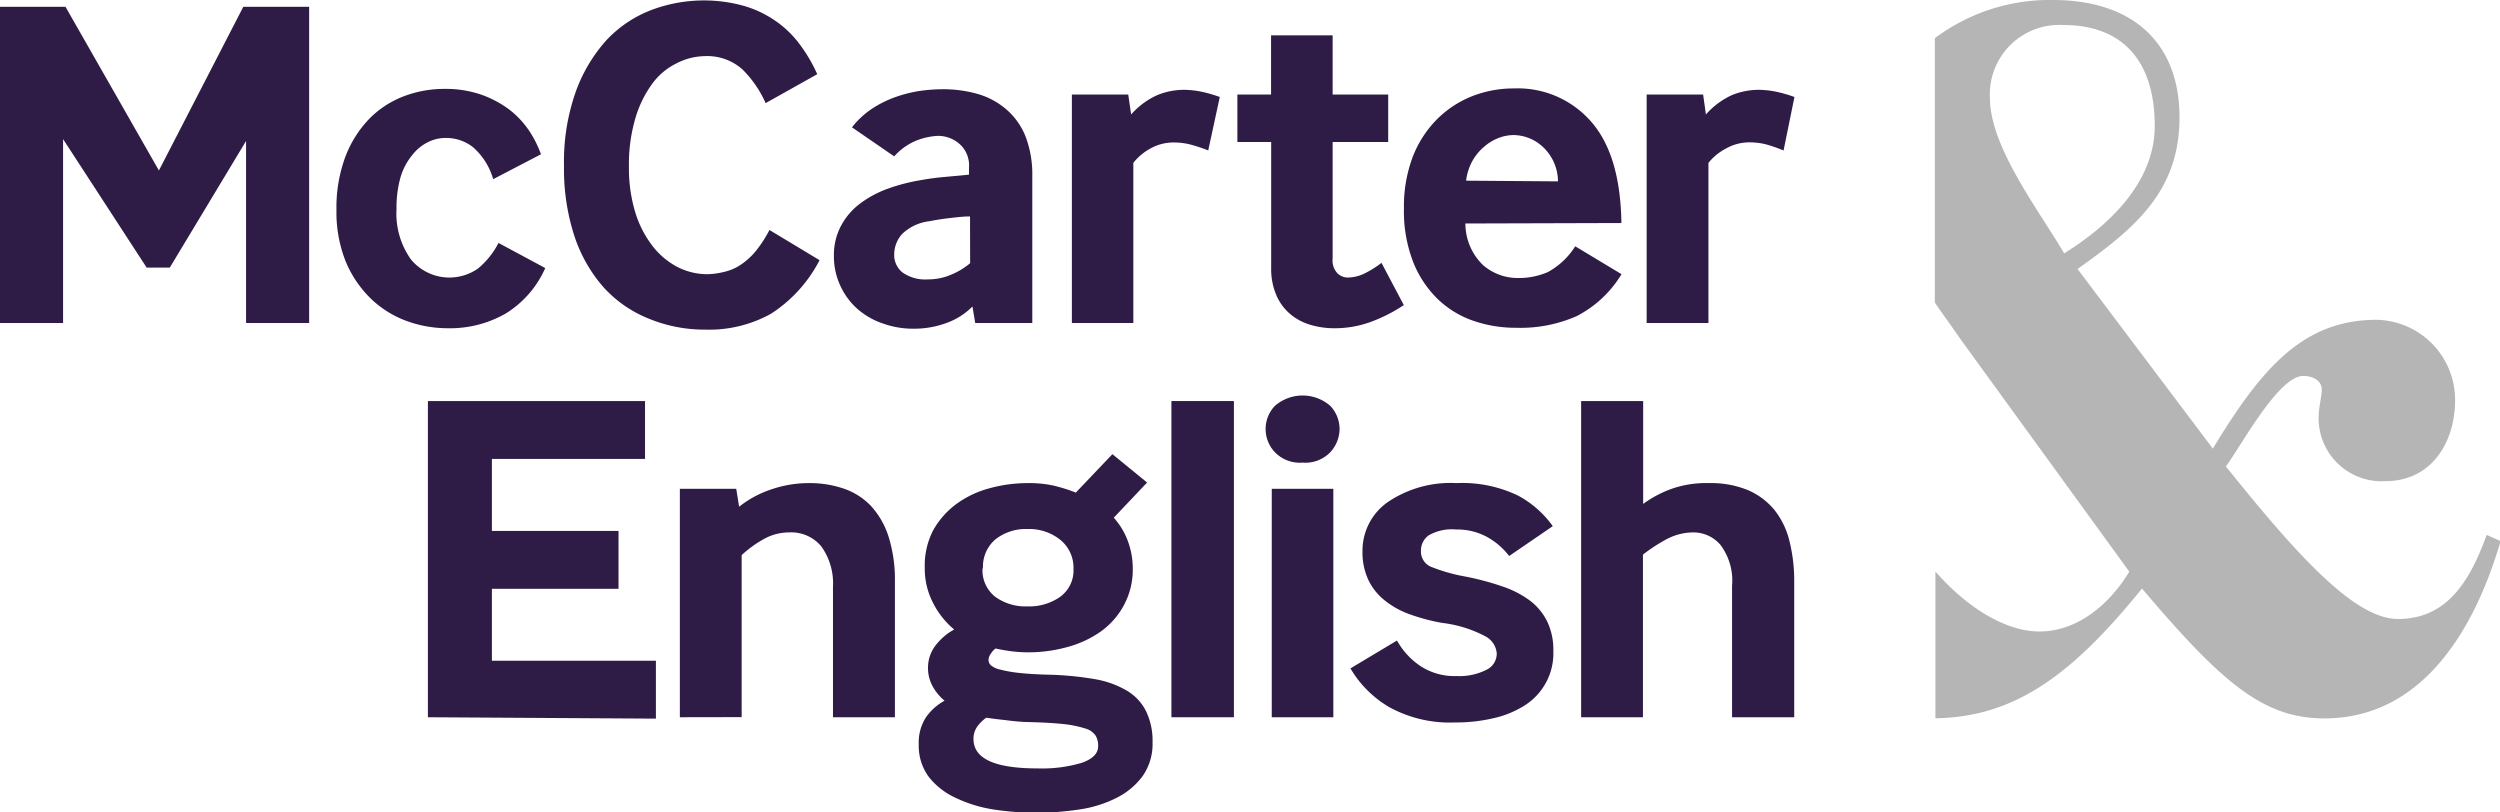
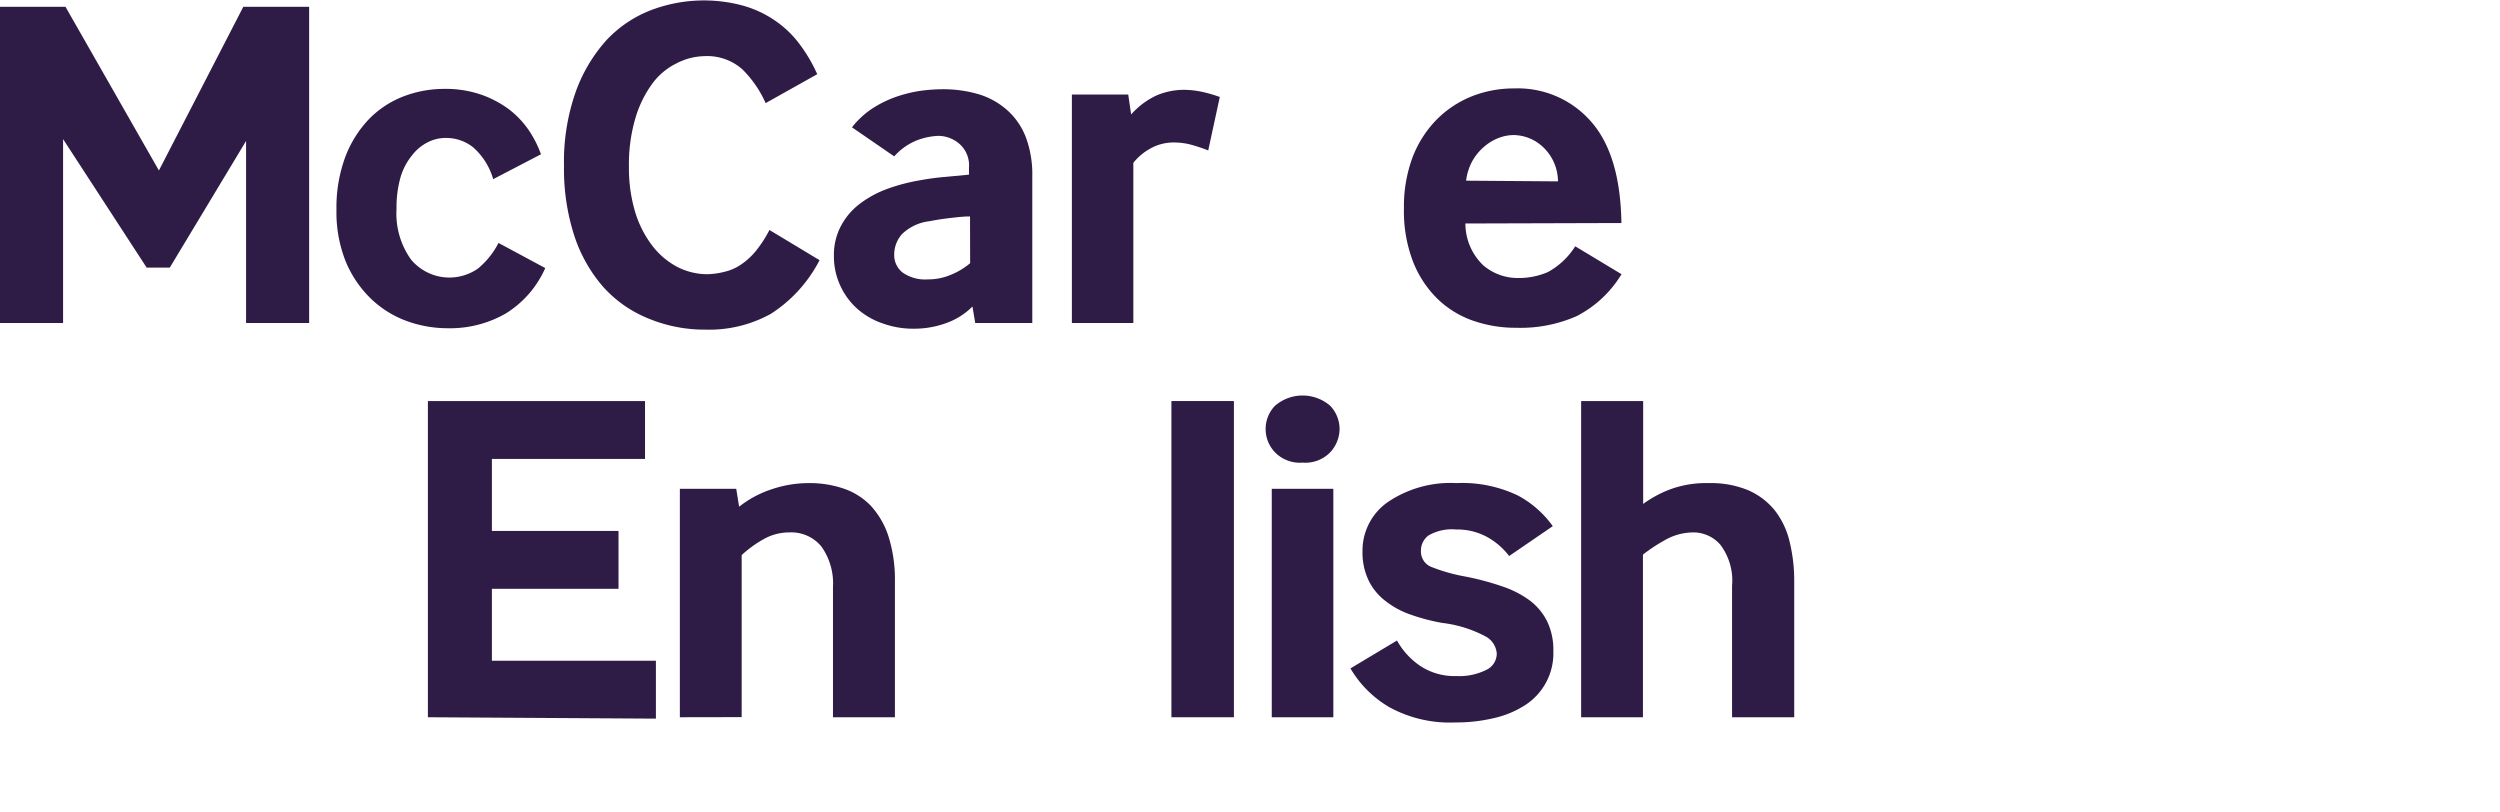
<svg xmlns="http://www.w3.org/2000/svg" id="Layer_1" data-name="Layer 1" viewBox="0 0 216 70.2">
  <title>MCE_Master-RGB_Alt_v3</title>
-   <path d="M215.24,46.74C213.9,50.39,212,54,207.58,54c-3.65,0-8.46-5.17-14.87-13.18C194,39.08,197.25,33,199.39,33c.89,0,1.6.45,1.6,1.16s-.27,1.43-.27,2.5a5.44,5.44,0,0,0,5.79,5.43c3.92,0,6-3.3,6-7a6.92,6.92,0,0,0-6.77-6.94c-6.41,0-10,4.27-14.16,11.13L179.89,23.76c4.89-3.47,8.81-6.67,8.81-13.09S184.69.52,177.75.52a16.54,16.54,0,0,0-10.19,3.3V26.66c.42.62.85,1.23,1.28,1.82l1,1.43,14.52,20c-1.6,2.67-4.37,5.17-7.75,5.17-3.08,0-6.42-2.23-9-5.18V62.58c6.95-.11,11.88-3.85,17.85-11.21,6.94,8.19,10.5,11.22,15.76,11.22,8.63,0,13.09-8,15.22-15.32ZM172.32,9a6,6,0,0,1,6.32-6.32c5.16,0,7.92,3.12,7.92,8.73,0,4.89-4,8.63-7.83,11C176.68,18.87,172.32,13.26,172.32,9Z" transform="translate(-0.39 -0.52)" fill="#b5b5b5" />
  <path d="M.39,28.43V1.11H6.05l8.07,14.14L21.41,1.11H27.1V28.43H21.65V12.7L15.06,23.64h-2L5.84,12.54V28.43Z" transform="translate(-0.39 -0.52)" fill="#2e1c46" />
  <path d="M47.5,23.68a8.76,8.76,0,0,1-3.42,3.93,9.65,9.65,0,0,1-5,1.27,10.35,10.35,0,0,1-3.62-.65,8.83,8.83,0,0,1-3.07-1.95,9.57,9.57,0,0,1-2.14-3.19,11.48,11.48,0,0,1-.79-4.45,12.59,12.59,0,0,1,.77-4.58,9.68,9.68,0,0,1,2.07-3.28,8.34,8.34,0,0,1,3-1.95,9.83,9.83,0,0,1,3.48-.63A9.42,9.42,0,0,1,42,8.71,9,9,0,0,1,44.41,10a7.89,7.89,0,0,1,1.72,1.85,9.37,9.37,0,0,1,1,2L43,16a5.77,5.77,0,0,0-1.74-2.76,3.72,3.72,0,0,0-2.35-.8,3.38,3.38,0,0,0-1.56.37A3.92,3.92,0,0,0,36,13.93,5.4,5.4,0,0,0,35,15.82a9.56,9.56,0,0,0-.35,2.74,6.82,6.82,0,0,0,1.25,4.38,4.31,4.31,0,0,0,5.79.78,7,7,0,0,0,1.77-2.21Z" transform="translate(-0.39 -0.52)" fill="#2e1c46" />
  <path d="M71.2,23A12.07,12.07,0,0,1,67,27.63,11,11,0,0,1,61.32,29a12.66,12.66,0,0,1-5-1A10.54,10.54,0,0,1,52.5,25.3,12.8,12.8,0,0,1,50,20.86a18.71,18.71,0,0,1-.88-6,18.13,18.13,0,0,1,1-6.37A13.44,13.44,0,0,1,52.78,4,10.37,10.37,0,0,1,56.63,1.4,12.88,12.88,0,0,1,64.56,1a9.28,9.28,0,0,1,2.72,1.25,8.82,8.82,0,0,1,2.13,2A13.24,13.24,0,0,1,71,6.93l-4.46,2.5a9.49,9.49,0,0,0-2-2.91,4.57,4.57,0,0,0-3.26-1.15A5.48,5.48,0,0,0,58.83,6a5.7,5.7,0,0,0-2.09,1.76,9.58,9.58,0,0,0-1.46,3,14.12,14.12,0,0,0-.55,4.2,13.17,13.17,0,0,0,.53,3.85,9.07,9.07,0,0,0,1.46,2.9,6.62,6.62,0,0,0,2.15,1.85,5.63,5.63,0,0,0,2.66.65A6.54,6.54,0,0,0,63,24a4.2,4.2,0,0,0,1.38-.6,6,6,0,0,0,1.27-1.14,10.45,10.45,0,0,0,1.22-1.87Z" transform="translate(-0.39 -0.52)" fill="#2e1c46" />
  <path d="M84.65,28.43,84.41,27a6,6,0,0,1-2.2,1.41,8.07,8.07,0,0,1-2.92.51,7.69,7.69,0,0,1-2.56-.43,6.49,6.49,0,0,1-2.2-1.23,6,6,0,0,1-1.51-2,6,6,0,0,1-.58-2.64,5.32,5.32,0,0,1,.62-2.6,5.8,5.8,0,0,1,1.64-1.91,9.11,9.11,0,0,1,2.35-1.27,15.87,15.87,0,0,1,2.81-.74,22,22,0,0,1,2.25-.3l2-.19V15A2.47,2.47,0,0,0,83.34,13a2.8,2.8,0,0,0-1.92-.74,5.82,5.82,0,0,0-1.77.37,5.2,5.2,0,0,0-2,1.4L74,11.52a7.46,7.46,0,0,1,1.78-1.64,9.61,9.61,0,0,1,2.05-1,11.57,11.57,0,0,1,2.07-.51,14.51,14.51,0,0,1,1.88-.14,10.88,10.88,0,0,1,3.16.43A6.59,6.59,0,0,1,87.37,10,6,6,0,0,1,89,12.32a9.12,9.12,0,0,1,.58,3.42V28.43Zm-.45-9.21c-.55,0-1.13.07-1.74.14s-1.2.16-1.74.27a4.08,4.08,0,0,0-2.4,1.12,2.66,2.66,0,0,0-.67,1.74,1.91,1.91,0,0,0,.73,1.58,3.4,3.4,0,0,0,2.17.59,5.05,5.05,0,0,0,2-.4,6.23,6.23,0,0,0,1.66-1Z" transform="translate(-0.39 -0.52)" fill="#2e1c46" />
  <path d="M93,28.43V8.69h4.87l.25,1.72a6.66,6.66,0,0,1,2.23-1.66,6.09,6.09,0,0,1,2.35-.47,7.86,7.86,0,0,1,1.48.16,11.82,11.82,0,0,1,1.6.46l-1,4.62a13,13,0,0,0-1.53-.51,5.82,5.82,0,0,0-1.42-.18,4.08,4.08,0,0,0-2.06.53,4.86,4.86,0,0,0-1.46,1.23V28.43Z" transform="translate(-0.39 -0.52)" fill="#2e1c46" />
-   <path d="M115.53,22.86a1.61,1.61,0,0,0,.43,1.29,1.32,1.32,0,0,0,.84.35,3.43,3.43,0,0,0,1.6-.41,8.5,8.5,0,0,0,1.35-.86l1.93,3.65a13.66,13.66,0,0,1-2.85,1.45,9,9,0,0,1-3.17.55,7.17,7.17,0,0,1-2-.28,4.81,4.81,0,0,1-1.74-.9,4.41,4.41,0,0,1-1.23-1.62,5.77,5.77,0,0,1-.47-2.44V12.79H107.3V8.69h2.91V3.57h5.32V8.69h4.8v4.1h-4.8Z" transform="translate(-0.39 -0.52)" fill="#2e1c46" />
  <path d="M127,19.83a5,5,0,0,0,1.54,3.61,4.57,4.57,0,0,0,3,1.1,6.32,6.32,0,0,0,2.58-.51,6.43,6.43,0,0,0,2.37-2.23l4,2.41a9.73,9.73,0,0,1-3.89,3.63,12.05,12.05,0,0,1-5.21,1,11.16,11.16,0,0,1-3.72-.61,8.36,8.36,0,0,1-3.1-1.91,9.18,9.18,0,0,1-2.1-3.21,12.18,12.18,0,0,1-.78-4.59,12.11,12.11,0,0,1,.75-4.42,9.49,9.49,0,0,1,2.07-3.24,9,9,0,0,1,3-2,9.83,9.83,0,0,1,3.71-.7,8.39,8.39,0,0,1,6.66,2.89c1.68,1.92,2.54,4.84,2.6,8.74Zm8-3.64a4.1,4.1,0,0,0-1.33-3,3.77,3.77,0,0,0-2.48-1,3.67,3.67,0,0,0-1.37.27,4.22,4.22,0,0,0-1.25.78,4.47,4.47,0,0,0-1,1.25,4.84,4.84,0,0,0-.51,1.64Z" transform="translate(-0.39 -0.52)" fill="#2e1c46" />
-   <path d="M142.66,28.43V8.69h4.88l.24,1.72A6.76,6.76,0,0,1,150,8.75a6.13,6.13,0,0,1,2.36-.47,7.85,7.85,0,0,1,1.47.16,11.82,11.82,0,0,1,1.6.46l-.94,4.62A13.82,13.82,0,0,0,153,13a5.8,5.8,0,0,0-1.41-.18,4.09,4.09,0,0,0-2.07.53A4.82,4.82,0,0,0,148,14.59V28.43Z" transform="translate(-0.39 -0.52)" fill="#2e1c46" />
  <path d="M37.36,62.49V35.17H56.12v5H42.89v6.22H53.83v5H42.89v6.22H57.06v5Z" transform="translate(-0.39 -0.52)" fill="#2e1c46" />
  <path d="M59.13,62.49V42.75H64l.25,1.55a9.1,9.1,0,0,1,2.82-1.51,9.94,9.94,0,0,1,3.2-.53,9.09,9.09,0,0,1,3,.47,5.9,5.9,0,0,1,2.36,1.49,7.16,7.16,0,0,1,1.53,2.66,12.41,12.41,0,0,1,.55,3.94V62.49H72.36V51.23a5.49,5.49,0,0,0-1-3.49,3.36,3.36,0,0,0-2.75-1.22,4.49,4.49,0,0,0-2.29.61,9.92,9.92,0,0,0-1.85,1.35v14Z" transform="translate(-0.39 -0.52)" fill="#2e1c46" />
-   <path d="M96.62,45.25a6.23,6.23,0,0,1,1.21,2,6.81,6.81,0,0,1,.43,2.34,6.46,6.46,0,0,1-.76,3.21,6.64,6.64,0,0,1-2,2.28,9.06,9.06,0,0,1-2.91,1.35,12.58,12.58,0,0,1-3.35.45,11.27,11.27,0,0,1-1.54-.1c-.51-.07-.94-.15-1.29-.23A1.44,1.44,0,0,0,86,57a.9.9,0,0,0-.2.53A.64.64,0,0,0,86,58a1.86,1.86,0,0,0,.8.37,11,11,0,0,0,1.66.29c.71.08,1.65.14,2.82.16a27.57,27.57,0,0,1,3.77.39,8.1,8.1,0,0,1,2.73,1,4.31,4.31,0,0,1,1.63,1.76,5.84,5.84,0,0,1,.56,2.68,4.84,4.84,0,0,1-.86,2.93,6.32,6.32,0,0,1-2.26,1.88,10.43,10.43,0,0,1-3.21,1,24.65,24.65,0,0,1-7.41,0,11.86,11.86,0,0,1-3.26-1,6.28,6.28,0,0,1-2.32-1.8,4.52,4.52,0,0,1-.88-2.84,4,4,0,0,1,.62-2.32A4.69,4.69,0,0,1,82,61.06a4.27,4.27,0,0,1-1-1.19,3.26,3.26,0,0,1-.43-1.64,3.13,3.13,0,0,1,.62-1.9,5.08,5.08,0,0,1,1.64-1.42A7.25,7.25,0,0,1,81,52.6a6.39,6.39,0,0,1-.71-3A6.63,6.63,0,0,1,81,46.37a7.14,7.14,0,0,1,2-2.29,8.57,8.57,0,0,1,2.87-1.37,12.4,12.4,0,0,1,3.34-.45,9.89,9.89,0,0,1,2.13.2,13.64,13.64,0,0,1,2,.62l3.16-3.32,3,2.45ZM87.28,62.74q-.86-.09-1.68-.21a3.53,3.53,0,0,0-.74.72,1.79,1.79,0,0,0-.36,1.12c0,1.7,1.84,2.54,5.53,2.54a12,12,0,0,0,3.85-.49c.92-.33,1.39-.8,1.39-1.43a1.76,1.76,0,0,0-.21-.9,1.56,1.56,0,0,0-.88-.62,9.27,9.27,0,0,0-1.9-.39c-.82-.09-1.93-.15-3.32-.18C88.41,62.87,87.85,62.82,87.28,62.74Zm-2-13.11a2.91,2.91,0,0,0,1.08,2.44,4.45,4.45,0,0,0,2.81.84,4.62,4.62,0,0,0,2.84-.84,2.82,2.82,0,0,0,1.13-2.4,3.1,3.1,0,0,0-1.13-2.5,4.27,4.27,0,0,0-2.84-.94,4.21,4.21,0,0,0-2.81.92A3.1,3.1,0,0,0,85.32,49.63Z" transform="translate(-0.39 -0.52)" fill="#2e1c46" />
  <path d="M101.6,62.49V35.17H107V62.49Z" transform="translate(-0.39 -0.52)" fill="#2e1c46" />
  <path d="M112.93,40.49a3,3,0,0,1-2.39-.9,2.91,2.91,0,0,1-.8-2,2.88,2.88,0,0,1,.8-2,3.64,3.64,0,0,1,4.79,0,2.93,2.93,0,0,1,.8,2,3,3,0,0,1-.8,2A3,3,0,0,1,112.93,40.49Zm-2.66,22V42.75h5.32V62.49Z" transform="translate(-0.39 -0.52)" fill="#2e1c46" />
  <path d="M121.09,55.86a6.38,6.38,0,0,0,2,2.19,5.35,5.35,0,0,0,3.13.88,5.18,5.18,0,0,0,2.56-.52,1.56,1.56,0,0,0,.93-1.41,1.83,1.83,0,0,0-1-1.51A10.62,10.62,0,0,0,125,54.34a16.87,16.87,0,0,1-2.85-.76A7.41,7.41,0,0,1,120,52.37a4.94,4.94,0,0,1-1.39-1.76,5.59,5.59,0,0,1-.5-2.46,5.11,5.11,0,0,1,2.2-4.26,9.67,9.67,0,0,1,5.92-1.63,11.1,11.1,0,0,1,5.32,1.08,8.78,8.78,0,0,1,3,2.64l-3.77,2.58a6.08,6.08,0,0,0-1.88-1.63,5.35,5.35,0,0,0-2.7-.66,4,4,0,0,0-2.38.51,1.61,1.61,0,0,0-.66,1.33,1.43,1.43,0,0,0,.82,1.36,14.88,14.88,0,0,0,3,.86,23.6,23.6,0,0,1,3.22.86,8.47,8.47,0,0,1,2.4,1.24,5.13,5.13,0,0,1,1.49,1.83,5.72,5.72,0,0,1,.51,2.5,5.33,5.33,0,0,1-2.45,4.69,8.4,8.4,0,0,1-2.71,1.12,14.13,14.13,0,0,1-3.32.37,10.87,10.87,0,0,1-5.71-1.33,9.37,9.37,0,0,1-3.34-3.34Z" transform="translate(-0.39 -0.52)" fill="#2e1c46" />
  <path d="M137,62.49V35.17h5.36v8.89a9.74,9.74,0,0,1,2.36-1.27,9,9,0,0,1,3.3-.53,8.44,8.44,0,0,1,3.4.61,6.08,6.08,0,0,1,2.29,1.72A6.93,6.93,0,0,1,155,47.27a14.15,14.15,0,0,1,.41,3.51V62.49h-5.37V51.14a5.15,5.15,0,0,0-1-3.54,3.08,3.08,0,0,0-2.31-1.08,5,5,0,0,0-2.5.67,14.36,14.36,0,0,0-1.89,1.25V62.49Z" transform="translate(-0.39 -0.52)" fill="#2e1c46" />
</svg>